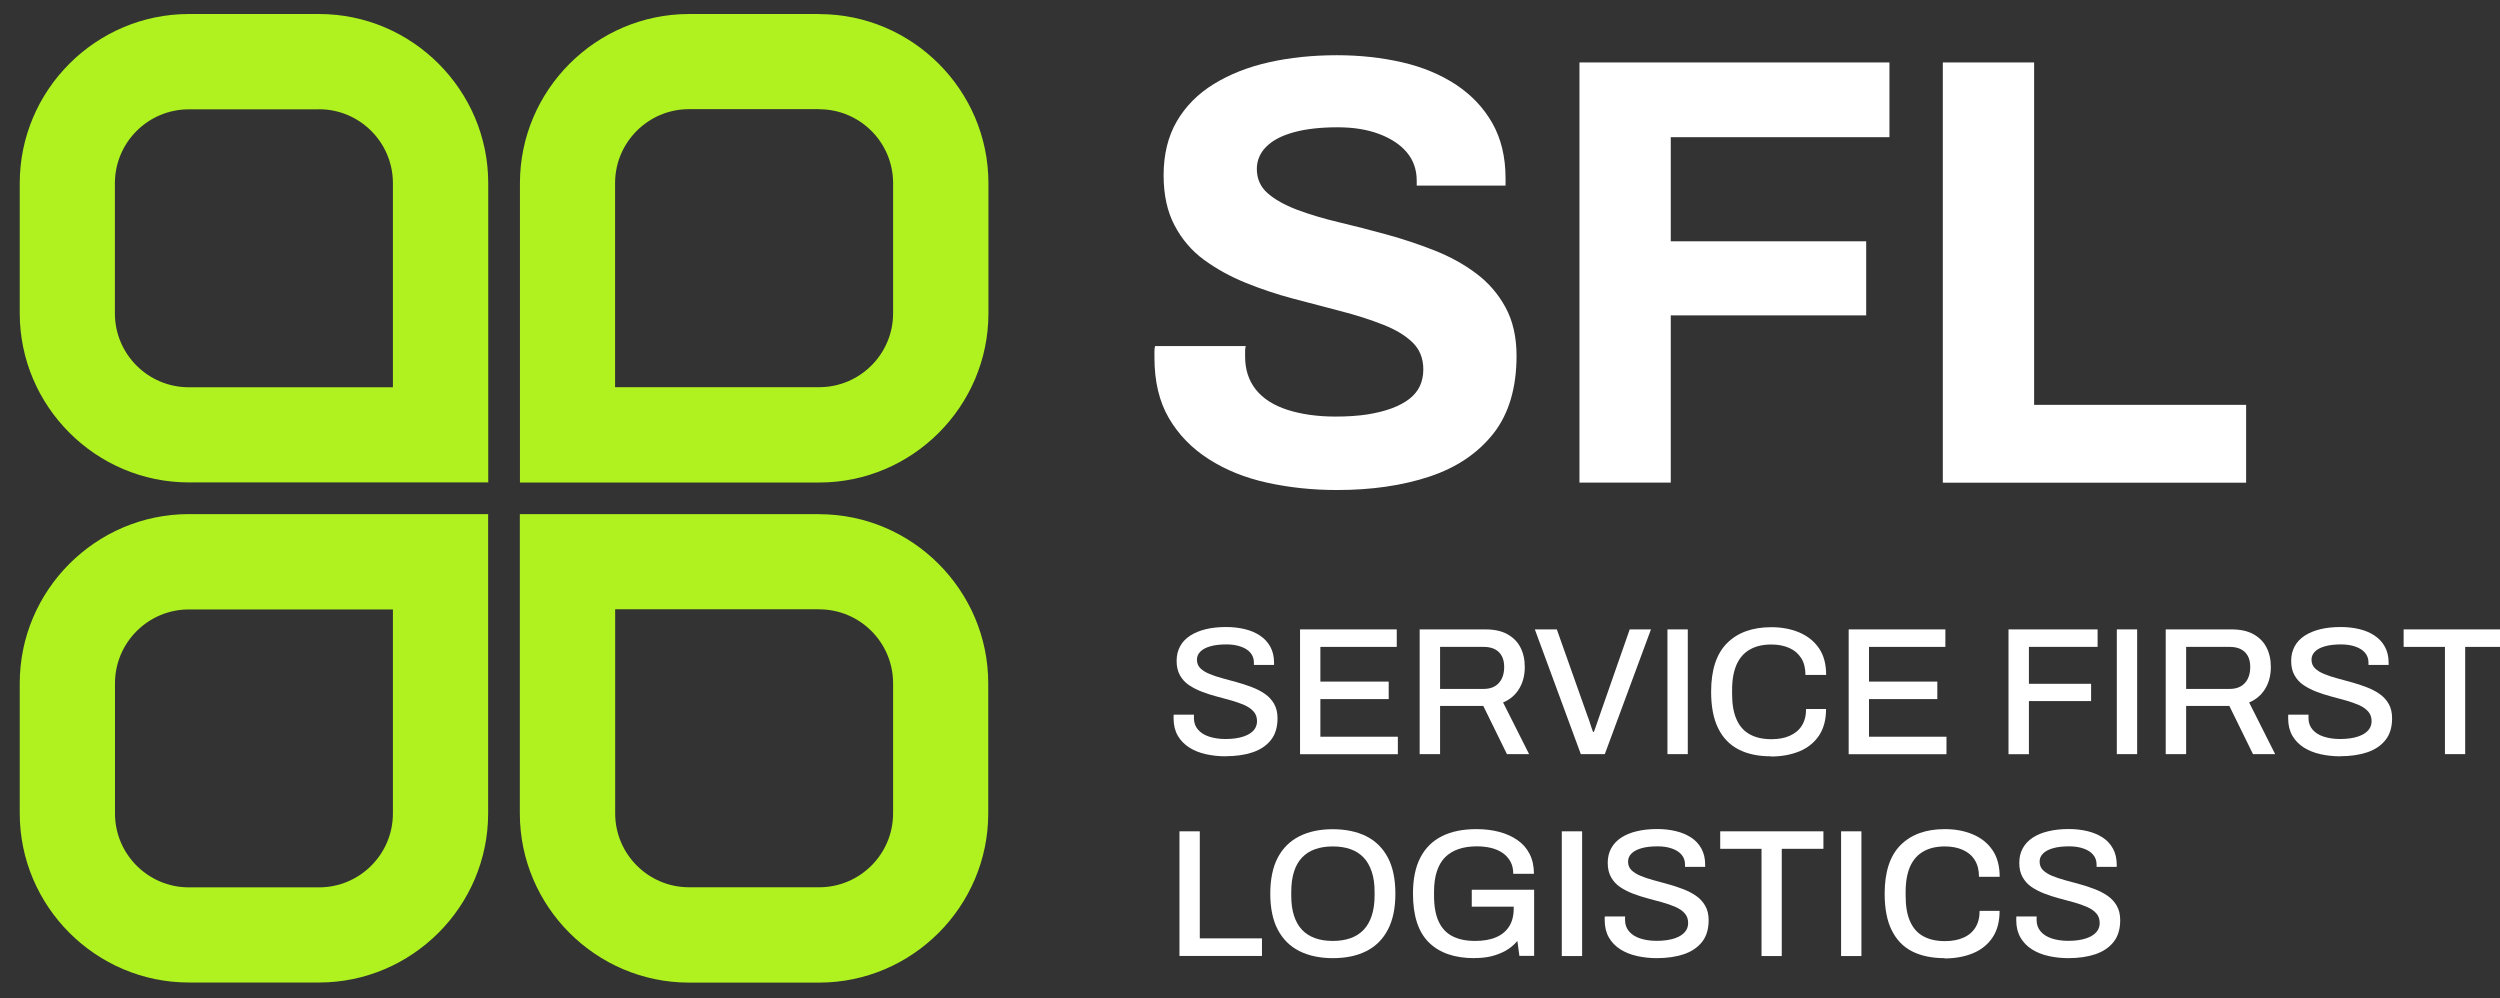
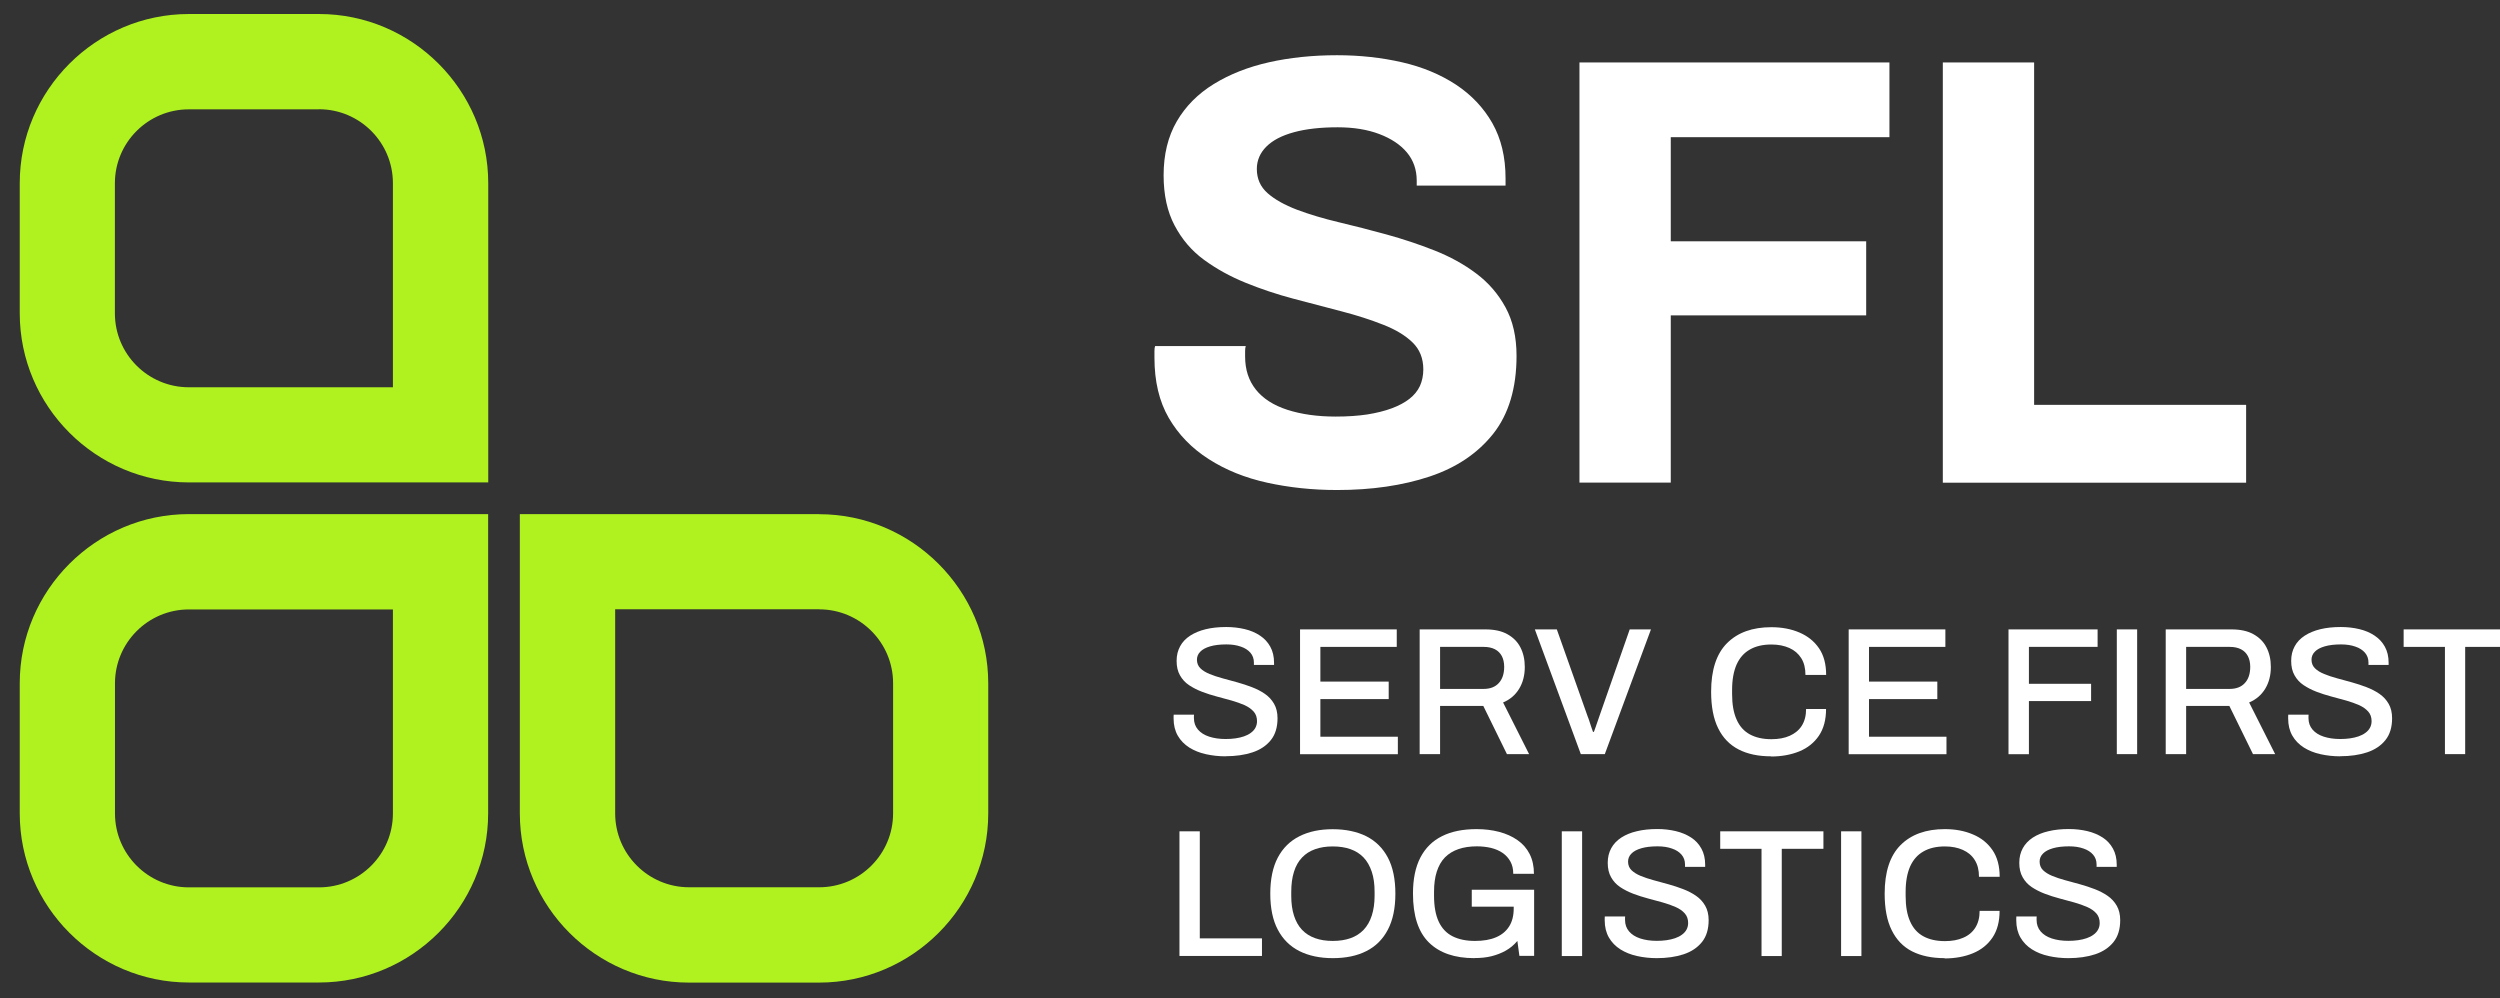
<svg xmlns="http://www.w3.org/2000/svg" width="273" height="109" viewBox="0 0 273 109" fill="none">
  <rect x="0" y="0" width="273" height="109" fill="#333333" stroke="none" />
  <g clip-path="url(#clip0_2290_241)">
    <path d="M133.836 82.59C133.096 82.59 132.376 82.51 131.696 82.36C131.006 82.21 130.396 81.96 129.866 81.63C129.336 81.29 128.916 80.86 128.616 80.34C128.316 79.82 128.156 79.19 128.156 78.46C128.156 78.38 128.156 78.3 128.156 78.23C128.156 78.16 128.166 78.09 128.166 78.04H130.386C130.386 78.04 130.386 78.14 130.376 78.22C130.366 78.3 130.376 78.37 130.376 78.42C130.376 78.91 130.526 79.33 130.816 79.67C131.106 80.01 131.516 80.27 132.036 80.44C132.556 80.61 133.156 80.7 133.836 80.7C134.206 80.7 134.566 80.68 134.906 80.63C135.246 80.58 135.566 80.51 135.846 80.41C136.126 80.31 136.376 80.19 136.586 80.03C136.796 79.88 136.966 79.7 137.086 79.48C137.206 79.26 137.266 79.02 137.266 78.75C137.266 78.33 137.146 77.98 136.896 77.7C136.646 77.42 136.316 77.19 135.906 77C135.486 76.82 135.016 76.65 134.496 76.5C133.976 76.35 133.436 76.21 132.876 76.06C132.316 75.91 131.776 75.74 131.256 75.54C130.736 75.34 130.266 75.1 129.846 74.82C129.426 74.54 129.096 74.18 128.856 73.75C128.606 73.32 128.486 72.79 128.486 72.17C128.486 71.55 128.616 71.05 128.866 70.58C129.116 70.11 129.486 69.73 129.956 69.42C130.436 69.11 131.006 68.87 131.666 68.71C132.326 68.55 133.076 68.47 133.906 68.47C134.616 68.47 135.296 68.55 135.926 68.7C136.566 68.85 137.116 69.09 137.596 69.41C138.076 69.73 138.446 70.13 138.716 70.62C138.986 71.11 139.126 71.69 139.126 72.37V72.61H136.926V72.35C136.926 71.93 136.796 71.57 136.546 71.28C136.296 70.99 135.946 70.76 135.496 70.61C135.046 70.45 134.526 70.37 133.926 70.37C133.226 70.37 132.636 70.44 132.156 70.58C131.676 70.72 131.316 70.91 131.076 71.16C130.826 71.41 130.706 71.7 130.706 72.04C130.706 72.42 130.836 72.74 131.086 72.98C131.336 73.23 131.676 73.43 132.086 73.6C132.506 73.77 132.976 73.93 133.496 74.07C134.016 74.21 134.556 74.36 135.106 74.51C135.656 74.66 136.186 74.84 136.716 75.04C137.236 75.24 137.706 75.48 138.126 75.77C138.546 76.06 138.876 76.42 139.126 76.85C139.376 77.28 139.506 77.81 139.506 78.43C139.506 79.41 139.266 80.21 138.776 80.82C138.286 81.43 137.616 81.88 136.766 82.16C135.916 82.44 134.936 82.58 133.836 82.58V82.59Z" fill="white" />
    <path d="M141.965 82.35V68.73H152.525V70.64H144.185V74.43H151.645V76.34H144.185V80.45H152.645V82.36H141.965V82.35Z" fill="white" />
    <path d="M155.027 82.35V68.73H162.197C163.167 68.73 163.967 68.9 164.597 69.25C165.227 69.6 165.707 70.07 166.027 70.69C166.347 71.31 166.507 72.02 166.507 72.84C166.507 73.75 166.297 74.55 165.887 75.22C165.477 75.89 164.897 76.39 164.137 76.71L166.977 82.35H164.557L161.977 77.09H157.257V82.35H155.037H155.027ZM157.247 75.23H162.007C162.717 75.23 163.277 75.02 163.667 74.59C164.057 74.17 164.257 73.58 164.257 72.82C164.257 72.36 164.167 71.96 163.997 71.64C163.827 71.32 163.577 71.07 163.247 70.9C162.917 70.73 162.507 70.64 162.017 70.64H157.257V75.22L157.247 75.23Z" fill="white" />
    <path d="M172.625 82.35L167.605 68.73H170.005L173.375 78.24C173.445 78.4 173.505 78.58 173.575 78.8C173.645 79.01 173.705 79.21 173.775 79.41C173.845 79.6 173.905 79.77 173.955 79.92H174.055C174.105 79.77 174.165 79.61 174.235 79.42C174.305 79.23 174.365 79.04 174.435 78.84C174.505 78.64 174.565 78.45 174.635 78.26L177.965 68.73H180.285L175.245 82.35H172.625Z" fill="white" />
-     <path d="M182.086 82.35V68.73H184.306V82.35H182.086Z" fill="white" />
    <path d="M193.395 82.59C192.005 82.59 190.825 82.34 189.855 81.84C188.885 81.34 188.135 80.57 187.625 79.53C187.105 78.48 186.855 77.15 186.855 75.54C186.855 73.16 187.435 71.39 188.595 70.23C189.755 69.07 191.365 68.49 193.425 68.49C194.565 68.49 195.585 68.68 196.495 69.07C197.405 69.46 198.115 70.03 198.635 70.79C199.155 71.55 199.415 72.52 199.415 73.7H197.155C197.155 72.97 197.005 72.36 196.695 71.87C196.385 71.38 195.955 71.01 195.395 70.76C194.835 70.51 194.185 70.38 193.435 70.38C192.505 70.38 191.725 70.56 191.085 70.93C190.445 71.29 189.965 71.84 189.635 72.57C189.315 73.3 189.145 74.22 189.145 75.35V75.79C189.145 76.91 189.305 77.84 189.635 78.57C189.955 79.3 190.435 79.84 191.075 80.19C191.715 80.54 192.495 80.72 193.435 80.72C194.205 80.72 194.875 80.6 195.435 80.35C195.995 80.1 196.445 79.74 196.755 79.25C197.065 78.76 197.225 78.15 197.225 77.42H199.405C199.405 78.6 199.145 79.57 198.625 80.34C198.105 81.11 197.385 81.68 196.485 82.05C195.575 82.42 194.545 82.61 193.395 82.61V82.59Z" fill="white" />
    <path d="M201.875 82.35V68.73H212.435V70.64H204.095V74.43H211.555V76.34H204.095V80.45H212.555V82.36H201.875V82.35Z" fill="white" />
    <path d="M219.328 82.35V68.73H229.058V70.64H221.558V74.67H228.348V76.56H221.558V82.36H219.338L219.328 82.35Z" fill="white" />
    <path d="M231.156 82.35V68.73H233.376V82.35H231.156Z" fill="white" />
    <path d="M236.496 82.35V68.73H243.666C244.636 68.73 245.436 68.9 246.066 69.25C246.696 69.6 247.176 70.07 247.496 70.69C247.816 71.31 247.976 72.02 247.976 72.84C247.976 73.75 247.766 74.55 247.356 75.22C246.946 75.89 246.366 76.39 245.606 76.71L248.446 82.35H246.026L243.446 77.09H238.726V82.35H236.506H236.496ZM238.716 75.23H243.476C244.186 75.23 244.746 75.02 245.136 74.59C245.526 74.17 245.726 73.58 245.726 72.82C245.726 72.36 245.636 71.96 245.466 71.64C245.296 71.32 245.046 71.07 244.716 70.9C244.386 70.73 243.976 70.64 243.486 70.64H238.726V75.22L238.716 75.23Z" fill="white" />
    <path d="M255.547 82.59C254.807 82.59 254.087 82.51 253.407 82.36C252.717 82.21 252.107 81.96 251.577 81.63C251.047 81.29 250.627 80.86 250.327 80.34C250.027 79.82 249.867 79.19 249.867 78.46C249.867 78.38 249.867 78.3 249.867 78.23C249.867 78.16 249.877 78.09 249.877 78.04H252.097C252.097 78.04 252.097 78.14 252.087 78.22C252.077 78.3 252.087 78.37 252.087 78.42C252.087 78.91 252.237 79.33 252.527 79.67C252.817 80.01 253.227 80.27 253.747 80.44C254.267 80.61 254.867 80.7 255.547 80.7C255.917 80.7 256.277 80.68 256.617 80.63C256.957 80.58 257.277 80.51 257.557 80.41C257.837 80.31 258.087 80.19 258.297 80.03C258.507 79.88 258.677 79.7 258.797 79.48C258.917 79.26 258.977 79.02 258.977 78.75C258.977 78.33 258.857 77.98 258.607 77.7C258.357 77.42 258.027 77.19 257.617 77C257.197 76.82 256.727 76.65 256.207 76.5C255.687 76.35 255.147 76.21 254.587 76.06C254.027 75.91 253.487 75.74 252.967 75.54C252.447 75.34 251.977 75.1 251.557 74.82C251.137 74.54 250.807 74.18 250.567 73.75C250.317 73.32 250.197 72.79 250.197 72.17C250.197 71.55 250.327 71.05 250.577 70.58C250.827 70.11 251.197 69.73 251.667 69.42C252.147 69.11 252.717 68.87 253.377 68.71C254.037 68.55 254.787 68.47 255.617 68.47C256.327 68.47 257.007 68.55 257.637 68.7C258.277 68.85 258.827 69.09 259.307 69.41C259.787 69.73 260.157 70.13 260.427 70.62C260.697 71.11 260.837 71.69 260.837 72.37V72.61H258.637V72.35C258.637 71.93 258.507 71.57 258.257 71.28C258.007 70.99 257.657 70.76 257.207 70.61C256.757 70.45 256.237 70.37 255.637 70.37C254.937 70.37 254.347 70.44 253.867 70.58C253.387 70.72 253.027 70.91 252.787 71.16C252.537 71.41 252.417 71.7 252.417 72.04C252.417 72.42 252.547 72.74 252.797 72.98C253.047 73.23 253.387 73.43 253.797 73.6C254.217 73.77 254.687 73.93 255.207 74.07C255.727 74.21 256.267 74.36 256.817 74.51C257.367 74.66 257.897 74.84 258.427 75.04C258.947 75.24 259.417 75.48 259.837 75.77C260.257 76.06 260.587 76.42 260.837 76.85C261.087 77.28 261.217 77.81 261.217 78.43C261.217 79.41 260.977 80.21 260.487 80.82C259.997 81.43 259.327 81.88 258.477 82.16C257.627 82.44 256.647 82.58 255.547 82.58V82.59Z" fill="white" />
    <path d="M266.987 82.35V70.64H262.477V68.73H273.747V70.64H269.197V82.35H266.977H266.987Z" fill="white" />
    <path d="M128.797 104.4V90.78H131.017V102.47H137.807V104.39H128.797V104.4Z" fill="white" />
    <path d="M145.535 104.63C144.135 104.63 142.915 104.37 141.895 103.86C140.865 103.34 140.085 102.56 139.535 101.52C138.985 100.48 138.715 99.16 138.715 97.59C138.715 96.02 138.985 94.69 139.535 93.65C140.085 92.61 140.875 91.83 141.895 91.32C142.925 90.8 144.135 90.55 145.535 90.55C146.935 90.55 148.185 90.81 149.205 91.32C150.225 91.84 151.005 92.61 151.555 93.65C152.105 94.69 152.375 96 152.375 97.59C152.375 99.18 152.105 100.47 151.555 101.52C151.005 102.57 150.225 103.35 149.205 103.86C148.185 104.38 146.965 104.63 145.535 104.63ZM145.535 102.75C146.265 102.75 146.905 102.65 147.475 102.45C148.035 102.25 148.515 101.95 148.905 101.54C149.295 101.13 149.595 100.61 149.795 99.99C149.995 99.37 150.105 98.65 150.105 97.83V97.39C150.105 96.54 150.005 95.81 149.795 95.19C149.585 94.57 149.295 94.05 148.905 93.64C148.515 93.23 148.035 92.93 147.475 92.73C146.915 92.53 146.265 92.43 145.535 92.43C144.805 92.43 144.185 92.53 143.615 92.73C143.045 92.93 142.575 93.23 142.185 93.64C141.795 94.05 141.495 94.57 141.305 95.19C141.105 95.81 141.005 96.55 141.005 97.39V97.83C141.005 98.65 141.105 99.37 141.305 99.99C141.505 100.61 141.795 101.13 142.185 101.54C142.575 101.95 143.055 102.25 143.615 102.45C144.175 102.65 144.815 102.75 145.535 102.75Z" fill="white" />
    <path d="M161.007 104.63C158.847 104.63 157.197 104.06 156.037 102.92C154.877 101.78 154.297 100 154.297 97.58C154.297 95.99 154.567 94.68 155.107 93.64C155.647 92.6 156.437 91.82 157.467 91.31C158.497 90.79 159.757 90.54 161.237 90.54C162.127 90.54 162.947 90.64 163.707 90.84C164.467 91.04 165.137 91.34 165.707 91.74C166.287 92.14 166.727 92.65 167.037 93.26C167.347 93.87 167.507 94.59 167.507 95.42H165.247C165.247 94.9 165.147 94.46 164.937 94.08C164.727 93.7 164.447 93.39 164.087 93.14C163.727 92.89 163.297 92.71 162.817 92.59C162.337 92.48 161.817 92.42 161.277 92.42C160.527 92.42 159.847 92.52 159.267 92.72C158.687 92.92 158.187 93.22 157.787 93.63C157.387 94.04 157.097 94.56 156.897 95.18C156.697 95.8 156.597 96.54 156.597 97.38V97.8C156.597 98.97 156.767 99.91 157.107 100.64C157.447 101.37 157.947 101.9 158.617 102.24C159.287 102.58 160.107 102.75 161.067 102.75C161.977 102.75 162.747 102.62 163.367 102.35C163.987 102.09 164.467 101.69 164.797 101.17C165.127 100.65 165.297 100 165.297 99.21V99.01H160.717V97.16H167.527V104.38H165.917L165.697 102.75C165.327 103.19 164.907 103.54 164.427 103.81C163.947 104.08 163.427 104.28 162.867 104.42C162.307 104.56 161.687 104.62 161.007 104.62V104.63Z" fill="white" />
    <path d="M170.547 104.4V90.78H172.767V104.4H170.547Z" fill="white" />
    <path d="M180.914 104.63C180.174 104.63 179.454 104.55 178.774 104.4C178.084 104.25 177.474 104 176.944 103.67C176.414 103.33 175.994 102.9 175.694 102.38C175.394 101.86 175.234 101.23 175.234 100.5C175.234 100.42 175.234 100.34 175.234 100.27C175.234 100.2 175.244 100.13 175.244 100.08H177.464C177.464 100.08 177.464 100.18 177.454 100.26C177.454 100.34 177.454 100.41 177.454 100.46C177.454 100.95 177.604 101.37 177.894 101.71C178.184 102.05 178.594 102.31 179.114 102.48C179.634 102.65 180.234 102.74 180.914 102.74C181.284 102.74 181.644 102.72 181.984 102.67C182.324 102.62 182.644 102.55 182.924 102.45C183.204 102.35 183.454 102.23 183.664 102.07C183.874 101.92 184.044 101.74 184.164 101.52C184.284 101.31 184.344 101.06 184.344 100.79C184.344 100.37 184.224 100.02 183.974 99.74C183.724 99.46 183.394 99.23 182.984 99.05C182.564 98.86 182.094 98.7 181.574 98.55C181.054 98.4 180.514 98.26 179.954 98.11C179.394 97.96 178.854 97.79 178.334 97.59C177.814 97.39 177.344 97.15 176.924 96.87C176.504 96.59 176.174 96.23 175.934 95.8C175.684 95.37 175.564 94.84 175.564 94.22C175.564 93.6 175.694 93.1 175.944 92.63C176.194 92.17 176.564 91.78 177.034 91.47C177.514 91.16 178.084 90.92 178.744 90.77C179.404 90.61 180.154 90.53 180.984 90.53C181.694 90.53 182.374 90.61 183.004 90.76C183.634 90.91 184.194 91.15 184.674 91.46C185.154 91.77 185.524 92.18 185.794 92.67C186.064 93.16 186.204 93.74 186.204 94.42V94.66H184.004V94.4C184.004 93.98 183.874 93.62 183.624 93.33C183.374 93.04 183.024 92.81 182.574 92.66C182.124 92.5 181.604 92.42 181.004 92.42C180.304 92.42 179.714 92.49 179.234 92.63C178.754 92.77 178.394 92.96 178.154 93.21C177.904 93.46 177.784 93.75 177.784 94.09C177.784 94.47 177.914 94.79 178.164 95.03C178.414 95.27 178.754 95.48 179.164 95.65C179.584 95.82 180.054 95.98 180.574 96.12C181.094 96.26 181.634 96.4 182.184 96.56C182.734 96.71 183.264 96.89 183.794 97.09C184.314 97.29 184.784 97.53 185.204 97.82C185.624 98.11 185.954 98.47 186.204 98.9C186.454 99.33 186.584 99.86 186.584 100.48C186.584 101.46 186.344 102.26 185.854 102.87C185.364 103.48 184.694 103.93 183.844 104.21C182.994 104.49 182.014 104.63 180.914 104.63Z" fill="white" />
    <path d="M192.358 104.4V92.69H187.848V90.78H199.118V92.69H194.568V104.4H192.348H192.358Z" fill="white" />
    <path d="M201.047 104.4V90.78H203.267V104.4H201.047Z" fill="white" />
    <path d="M212.345 104.63C210.955 104.63 209.775 104.38 208.805 103.89C207.835 103.4 207.085 102.62 206.575 101.58C206.055 100.54 205.805 99.2 205.805 97.59C205.805 95.21 206.385 93.44 207.545 92.28C208.705 91.12 210.315 90.54 212.375 90.54C213.515 90.54 214.535 90.73 215.445 91.12C216.355 91.5 217.065 92.08 217.585 92.84C218.105 93.6 218.365 94.57 218.365 95.75H216.105C216.105 95.02 215.955 94.41 215.645 93.92C215.345 93.43 214.905 93.06 214.345 92.81C213.785 92.56 213.135 92.43 212.385 92.43C211.455 92.43 210.675 92.61 210.035 92.98C209.395 93.34 208.915 93.89 208.585 94.62C208.265 95.35 208.095 96.27 208.095 97.4V97.84C208.095 98.96 208.255 99.89 208.585 100.62C208.905 101.35 209.385 101.89 210.025 102.24C210.665 102.59 211.445 102.77 212.385 102.77C213.155 102.77 213.825 102.65 214.385 102.4C214.955 102.16 215.395 101.79 215.705 101.3C216.015 100.81 216.175 100.2 216.175 99.47H218.355C218.355 100.65 218.095 101.62 217.575 102.39C217.055 103.16 216.335 103.73 215.435 104.1C214.535 104.47 213.495 104.66 212.345 104.66V104.63Z" fill="white" />
    <path d="M225.856 104.63C225.116 104.63 224.396 104.55 223.716 104.4C223.026 104.25 222.416 104 221.886 103.67C221.356 103.33 220.936 102.9 220.636 102.38C220.336 101.86 220.176 101.23 220.176 100.5C220.176 100.42 220.176 100.34 220.176 100.27C220.176 100.2 220.186 100.13 220.186 100.08H222.406C222.406 100.08 222.406 100.18 222.396 100.26C222.396 100.34 222.396 100.41 222.396 100.46C222.396 100.95 222.546 101.37 222.836 101.71C223.126 102.05 223.536 102.31 224.056 102.48C224.576 102.65 225.176 102.74 225.856 102.74C226.226 102.74 226.586 102.72 226.926 102.67C227.266 102.62 227.586 102.55 227.866 102.45C228.146 102.35 228.396 102.23 228.606 102.07C228.816 101.92 228.986 101.74 229.106 101.52C229.226 101.31 229.286 101.06 229.286 100.79C229.286 100.37 229.166 100.02 228.916 99.74C228.666 99.46 228.336 99.23 227.926 99.05C227.506 98.86 227.036 98.7 226.516 98.55C225.996 98.4 225.456 98.26 224.896 98.11C224.336 97.96 223.796 97.79 223.276 97.59C222.756 97.39 222.286 97.15 221.866 96.87C221.446 96.59 221.116 96.23 220.876 95.8C220.626 95.37 220.506 94.84 220.506 94.22C220.506 93.6 220.636 93.1 220.886 92.63C221.136 92.17 221.506 91.78 221.976 91.47C222.456 91.16 223.026 90.92 223.686 90.77C224.346 90.61 225.096 90.53 225.926 90.53C226.636 90.53 227.316 90.61 227.946 90.76C228.576 90.91 229.136 91.15 229.616 91.46C230.096 91.77 230.466 92.18 230.736 92.67C231.006 93.16 231.146 93.74 231.146 94.42V94.66H228.946V94.4C228.946 93.98 228.816 93.62 228.566 93.33C228.316 93.04 227.966 92.81 227.516 92.66C227.066 92.5 226.546 92.42 225.946 92.42C225.246 92.42 224.656 92.49 224.176 92.63C223.696 92.77 223.336 92.96 223.096 93.21C222.846 93.46 222.726 93.75 222.726 94.09C222.726 94.47 222.856 94.79 223.106 95.03C223.356 95.27 223.696 95.48 224.106 95.65C224.526 95.82 224.996 95.98 225.516 96.12C226.036 96.26 226.576 96.4 227.126 96.56C227.676 96.71 228.206 96.89 228.736 97.09C229.256 97.29 229.726 97.53 230.146 97.82C230.566 98.11 230.896 98.47 231.146 98.9C231.396 99.33 231.526 99.86 231.526 100.48C231.526 101.46 231.286 102.26 230.796 102.87C230.306 103.48 229.636 103.93 228.786 104.21C227.936 104.49 226.956 104.63 225.856 104.63Z" fill="white" />
    <path d="M146.006 53.51C143.326 53.51 140.786 53.24 138.376 52.71C135.966 52.18 133.836 51.32 131.986 50.13C130.136 48.95 128.686 47.45 127.636 45.65C126.586 43.84 126.066 41.65 126.066 39.06V38.36C126.066 38.11 126.086 37.93 126.136 37.79H136.036C135.996 37.92 135.966 38.1 135.966 38.33V38.93C135.966 40.36 136.356 41.56 137.136 42.54C137.916 43.52 139.066 44.26 140.576 44.75C142.096 45.24 143.856 45.49 145.856 45.49C147.146 45.49 148.296 45.41 149.296 45.26C150.296 45.1 151.196 44.88 151.976 44.59C152.756 44.3 153.406 43.95 153.916 43.55C154.426 43.15 154.806 42.68 155.056 42.15C155.296 41.61 155.426 41.01 155.426 40.34C155.426 39.14 155.036 38.16 154.256 37.4C153.476 36.64 152.406 35.99 151.046 35.46C149.686 34.92 148.156 34.43 146.466 33.99C144.766 33.54 143.036 33.09 141.246 32.62C139.466 32.15 137.726 31.57 136.026 30.88C134.326 30.19 132.816 29.35 131.476 28.37C130.136 27.39 129.066 26.14 128.266 24.62C127.466 23.11 127.066 21.28 127.066 19.14C127.066 16.87 127.546 14.9 128.506 13.25C129.466 11.6 130.816 10.24 132.556 9.17C134.296 8.1 136.306 7.31 138.576 6.8C140.846 6.29 143.326 6.03 146.006 6.03C148.506 6.03 150.866 6.29 153.096 6.8C155.326 7.31 157.286 8.13 158.986 9.24C160.676 10.36 162.006 11.76 162.966 13.45C163.926 15.15 164.406 17.15 164.406 19.47V20.27H154.706V19.73C154.706 18.53 154.346 17.5 153.636 16.65C152.926 15.8 151.916 15.13 150.626 14.64C149.336 14.15 147.816 13.9 146.076 13.9C144.206 13.9 142.606 14.08 141.296 14.44C139.976 14.8 138.976 15.32 138.286 16.01C137.596 16.7 137.246 17.52 137.246 18.45C137.246 19.52 137.636 20.4 138.416 21.09C139.196 21.78 140.266 22.38 141.626 22.9C142.986 23.41 144.516 23.87 146.206 24.27C147.896 24.67 149.636 25.12 151.426 25.61C153.206 26.1 154.946 26.68 156.646 27.35C158.336 28.02 159.856 28.85 161.196 29.86C162.536 30.86 163.606 32.1 164.406 33.57C165.206 35.04 165.606 36.8 165.606 38.86C165.606 42.38 164.756 45.21 163.066 47.36C161.366 49.5 159.056 51.06 156.106 52.04C153.156 53.02 149.796 53.51 146.006 53.51Z" fill="white" />
    <path d="M172.477 52.71V6.82H206.327V14.98H182.447V26.35H203.787V34.44H182.447V52.7H172.477V52.71Z" fill="white" />
    <path d="M212.156 52.71V6.82H222.126V44.21H245.276V52.71H212.166H212.156Z" fill="white" />
    <path d="M34.836 11.93C39.286 11.93 42.906 15.55 42.906 20V42.29H20.616C16.166 42.29 12.546 38.67 12.546 34.22V20.01C12.546 15.56 16.166 11.94 20.616 11.94H34.826M34.836 1.53H20.626C10.466 1.53 2.156 9.84 2.156 20V34.21C2.156 44.37 10.466 52.68 20.626 52.68H53.316V20C53.316 9.84 45.006 1.53 34.846 1.53H34.836Z" fill="#AFF21F" />
-     <path d="M89.457 11.93C93.907 11.93 97.527 15.55 97.527 20V34.21C97.527 38.66 93.907 42.28 89.457 42.28H67.167V19.99C67.167 15.54 70.787 11.92 75.237 11.92H89.447M89.457 1.53H75.247C65.087 1.53 56.777 9.84 56.777 20V52.69H89.467C99.627 52.69 107.937 44.38 107.937 34.22V20.01C107.937 9.85 99.627 1.54 89.467 1.54L89.457 1.53Z" fill="#AFF21F" />
    <path d="M42.906 66.54V88.83C42.906 93.28 39.286 96.9 34.836 96.9H20.626C16.176 96.9 12.556 93.28 12.556 88.83V74.62C12.556 70.17 16.176 66.55 20.626 66.55H42.916M53.316 56.14H20.626C10.466 56.14 2.156 64.45 2.156 74.61V88.82C2.156 98.98 10.466 107.29 20.626 107.29H34.836C44.996 107.29 53.306 98.98 53.306 88.82V56.13L53.316 56.14Z" fill="#AFF21F" />
    <path d="M89.456 66.54C93.906 66.54 97.526 70.16 97.526 74.61V88.82C97.526 93.27 93.906 96.89 89.456 96.89H75.246C70.796 96.89 67.176 93.27 67.176 88.82V66.53H89.466M89.456 56.14H56.766V88.83C56.766 98.99 65.076 107.3 75.236 107.3H89.446C99.606 107.3 107.916 98.99 107.916 88.83V74.62C107.916 64.46 99.606 56.15 89.446 56.15L89.456 56.14Z" fill="#AFF21F" />
  </g>
  <defs>
    <clipPath id="clip0_2290_241">
      <rect width="273" height="109" fill="white" />
    </clipPath>
  </defs>
</svg>